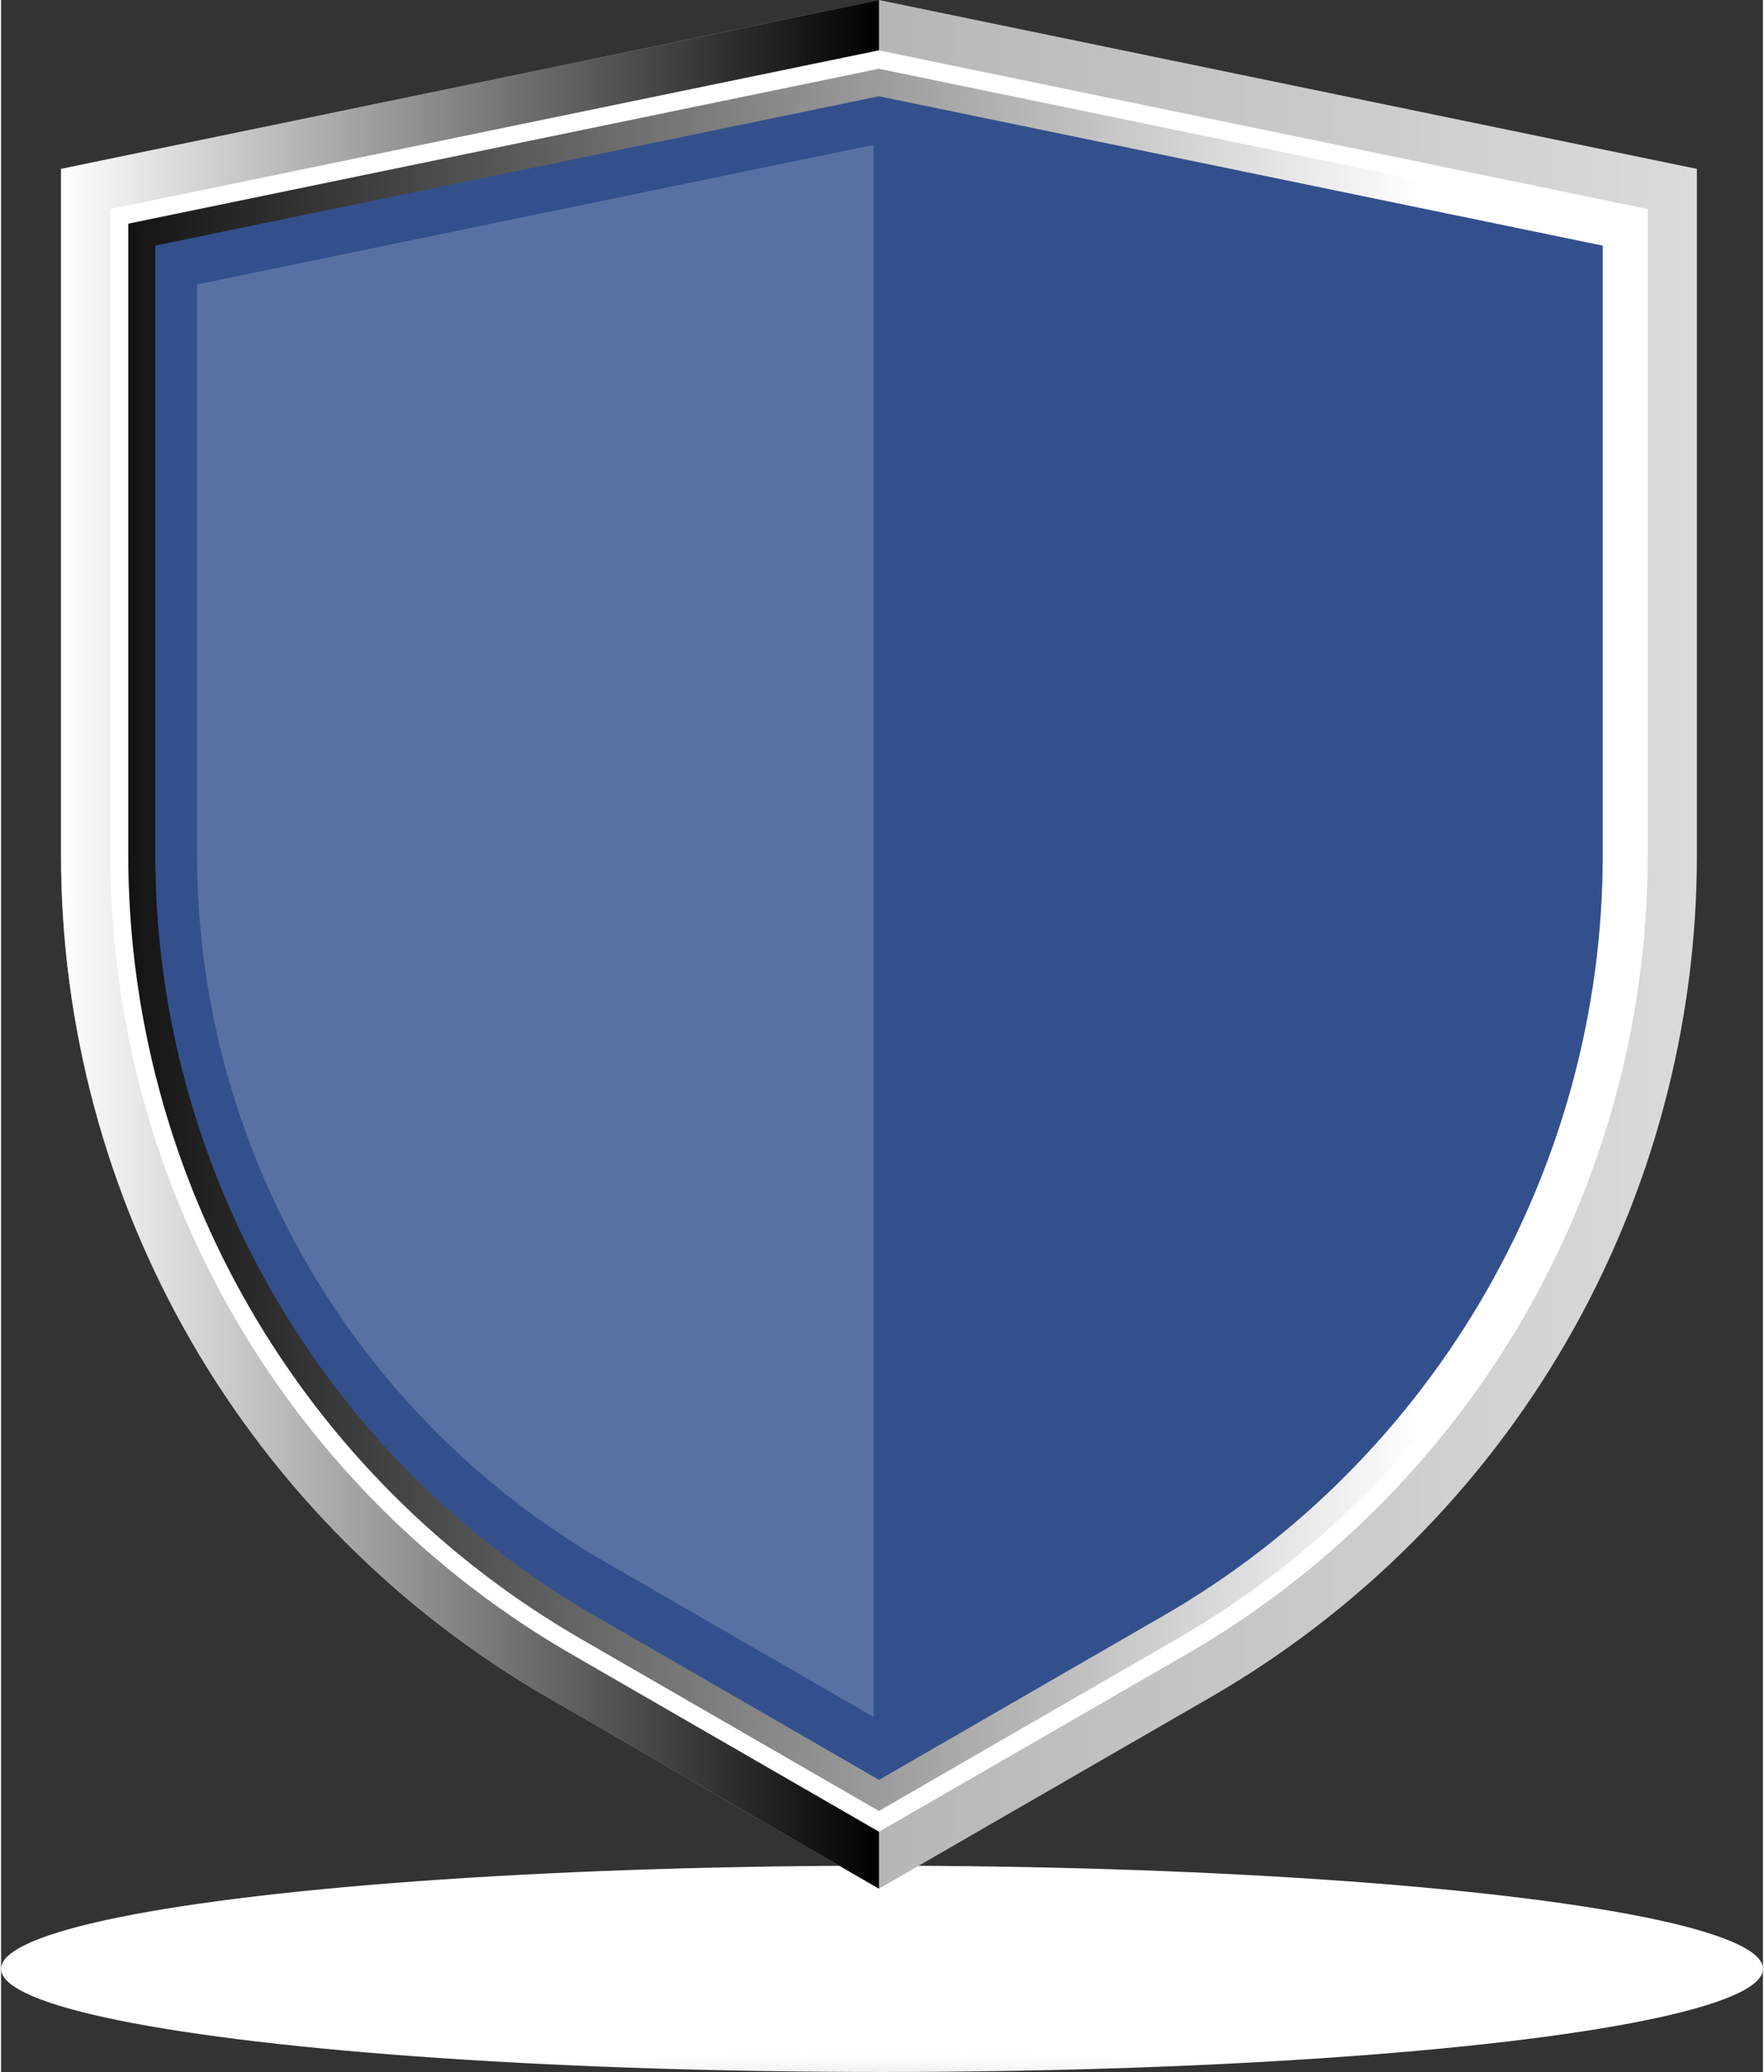
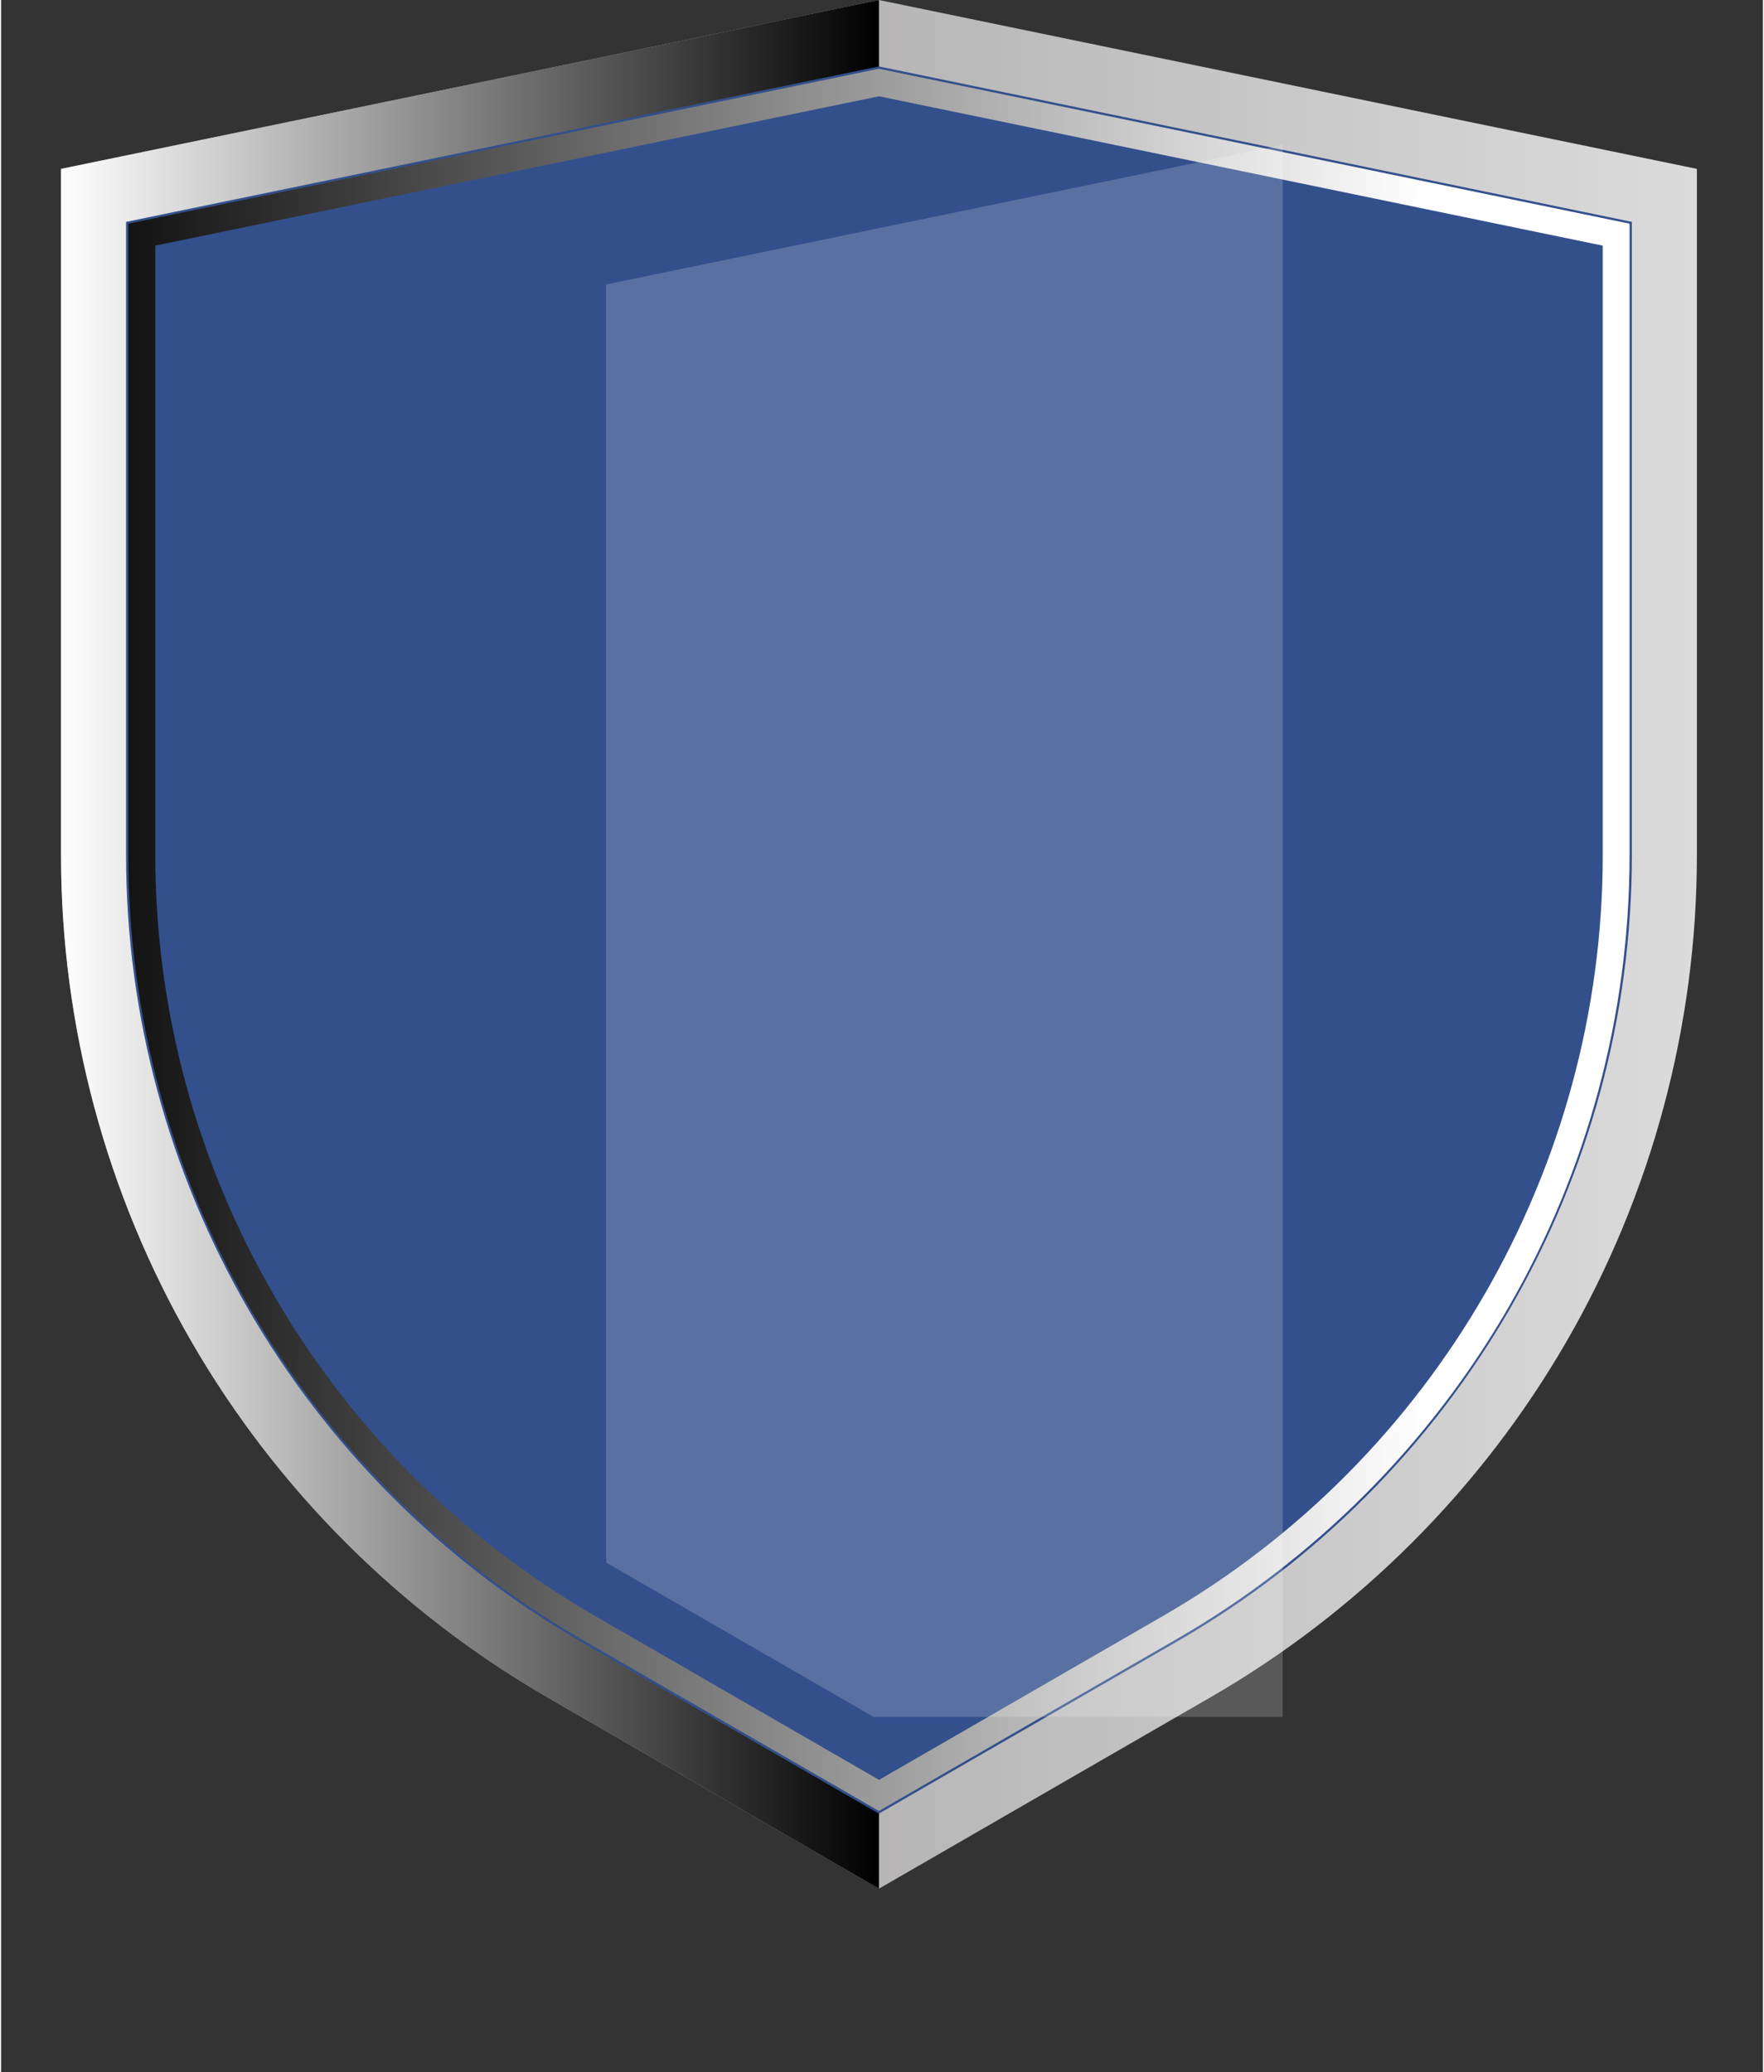
<svg xmlns="http://www.w3.org/2000/svg" xmlns:xlink="http://www.w3.org/1999/xlink" id="Layer_268274a653ebb5" data-name="Layer 2" viewBox="0 0 246.27 289.67" aria-hidden="true" width="246px" height="289px">
  <rect x="0" y="0" width="246.27" height="289.67" fill="#333333" stroke="none" />
  <defs>
    <linearGradient class="cerosgradient" data-cerosgradient="true" id="CerosGradient_idc8c8854e7" gradientUnits="userSpaceOnUse" x1="50%" y1="100%" x2="50%" y2="0%">
      <stop offset="0%" stop-color="#d1d1d1" />
      <stop offset="100%" stop-color="#d1d1d1" />
    </linearGradient>
    <style>
      .cls-1-68274a653ebb5{
        fill: url(#linear-gradient-268274a653ebb5);
      }

      .cls-2-68274a653ebb5{
        fill: #33508d;
      }

      .cls-3-68274a653ebb5, .cls-4-68274a653ebb5{
        fill: #fff;
      }

      .cls-5-68274a653ebb5{
        fill: url(#linear-gradient-468274a653ebb5);
      }

      .cls-6-68274a653ebb5{
        fill: url(#radial-gradient68274a653ebb5);
      }

      .cls-4-68274a653ebb5{
        opacity: .19;
      }

      .cls-7-68274a653ebb5{
        fill: url(#linear-gradient-368274a653ebb5);
      }

      .cls-8-68274a653ebb5{
        fill: url(#linear-gradient68274a653ebb5);
      }
    </style>
    <radialGradient id="radial-gradient68274a653ebb5" cx="123.14" cy="9069.8" fx="123.14" fy="9016.35" r="123.12" gradientTransform="translate(0 -786.82) scale(1 .12)" gradientUnits="userSpaceOnUse">
      <stop offset="0" stop-color="#b1b0b0" />
      <stop offset=".28" stop-color="#d1d0d0" />
      <stop offset=".55" stop-color="#eaeaea" />
      <stop offset=".8" stop-color="#f9f9f9" />
      <stop offset="1" stop-color="#fff" />
    </radialGradient>
    <linearGradient id="linear-gradient68274a653ebb5" x1="8.38" y1="132.02" x2="237.05" y2="132.02" gradientUnits="userSpaceOnUse">
      <stop offset="0" stop-color="#929091" />
      <stop offset="1" stop-color="#dcdbdc" />
    </linearGradient>
    <linearGradient id="linear-gradient-268274a653ebb5" x1="8.38" y1="132.02" x2="122.71" y2="132.02" gradientUnits="userSpaceOnUse">
      <stop offset="0" stop-color="#fff" />
      <stop offset="1" stop-color="#000" />
    </linearGradient>
    <linearGradient id="linear-gradient-368274a653ebb5" x1="19.67" y1="131.27" x2="225.76" y2="131.27" gradientUnits="userSpaceOnUse">
      <stop offset=".2" stop-color="#008cea" />
      <stop offset="1" stop-color="#000040" />
    </linearGradient>
    <linearGradient id="linear-gradient-468274a653ebb5" x1="198.96" y1="131.4" x2="2.98" y2="131.4" xlink:href="#linear-gradient-268274a653ebb5" />
  </defs>
  <g id="Shields68274a653ebb5">
-     <ellipse class="cls-6-68274a653ebb5" cx="123.14" cy="275.25" rx="123.14" ry="14.42" />
    <g>
      <path class="cls-8-68274a653ebb5" d="M122.71,0L8.38,23.61v95.95c0,23.83,6.3,47.33,18.21,67.96,11.91,20.63,29.12,37.84,49.75,49.75l46.37,26.77,46.37-26.77c20.63-11.91,37.84-29.12,49.75-49.75,11.91-20.63,18.21-44.14,18.21-67.96V23.61L122.71,0Z" />
      <path class="cls-1-68274a653ebb5" d="M122.71,0L8.38,23.61v95.95c0,23.83,6.3,47.33,18.21,67.96,11.91,20.63,29.12,37.84,49.75,49.75l46.37,26.77V0Z" />
      <path class="cls-7-68274a653ebb5" d="M19.67,32.81L122.71,11.53l103.04,21.27v86.75c0,44.53-23.75,85.67-62.32,107.93l-40.73,23.51-40.73-23.51c-38.56-22.26-62.32-63.41-62.32-107.93V32.81Z" />
      <g>
        <path class="cls-2-68274a653ebb5" d="M80.89,229.4c-39.12-22.58-63.42-64.67-63.42-109.84V31.02L122.71,9.29l105.24,21.73v88.54c0,45.17-24.3,87.25-63.42,109.84l-41.83,24.15-41.83-24.15Z" />
-         <path class="cls-3-68274a653ebb5" d="M122.71,11.53l103.04,21.27v86.75c0,44.53-23.75,85.67-62.32,107.93l-40.73,23.51-40.73-23.51c-38.56-22.26-62.31-63.41-62.31-107.93V32.81L122.71,11.53M122.71,7.04l-.89.18L18.78,28.5l-3.51.72v90.33c0,22.62,5.98,44.93,17.29,64.52,11.31,19.59,27.64,35.92,47.23,47.23l40.73,23.51,2.2,1.27,2.2-1.27,40.73-23.51c19.59-11.31,35.92-27.64,47.23-47.23,11.31-19.59,17.29-41.9,17.29-64.52V29.22l-3.51-.72L123.6,7.23l-.89-.18h0Z" />
      </g>
      <path class="cls-5-68274a653ebb5" d="M122.71,253.18l-41.67-24.06c-19.21-11.09-35.22-27.1-46.31-46.31-11.09-19.21-16.95-41.08-16.95-63.26V31.27L122.71,9.61l.38.08,104.54,21.58v88.28c0,22.18-5.86,44.05-16.95,63.26-11.09,19.21-27.1,35.22-46.31,46.31l-41.67,24.06ZM21.56,34.34v85.22c0,43.71,23.52,84.45,61.37,106.3l39.79,22.97,39.79-22.97c37.86-21.86,61.37-62.59,61.37-106.3V34.34L122.71,13.46,21.56,34.34Z" />
    </g>
-     <path class="cls-4-68274a653ebb5" d="M121.96,240.03l-37.38-21.58c-35.39-20.43-57.19-58.19-57.19-99.06V39.77l94.57-19.52v219.78Z" />
+     <path class="cls-4-68274a653ebb5" d="M121.96,240.03l-37.38-21.58V39.77l94.57-19.52v219.78Z" />
  </g>
</svg>